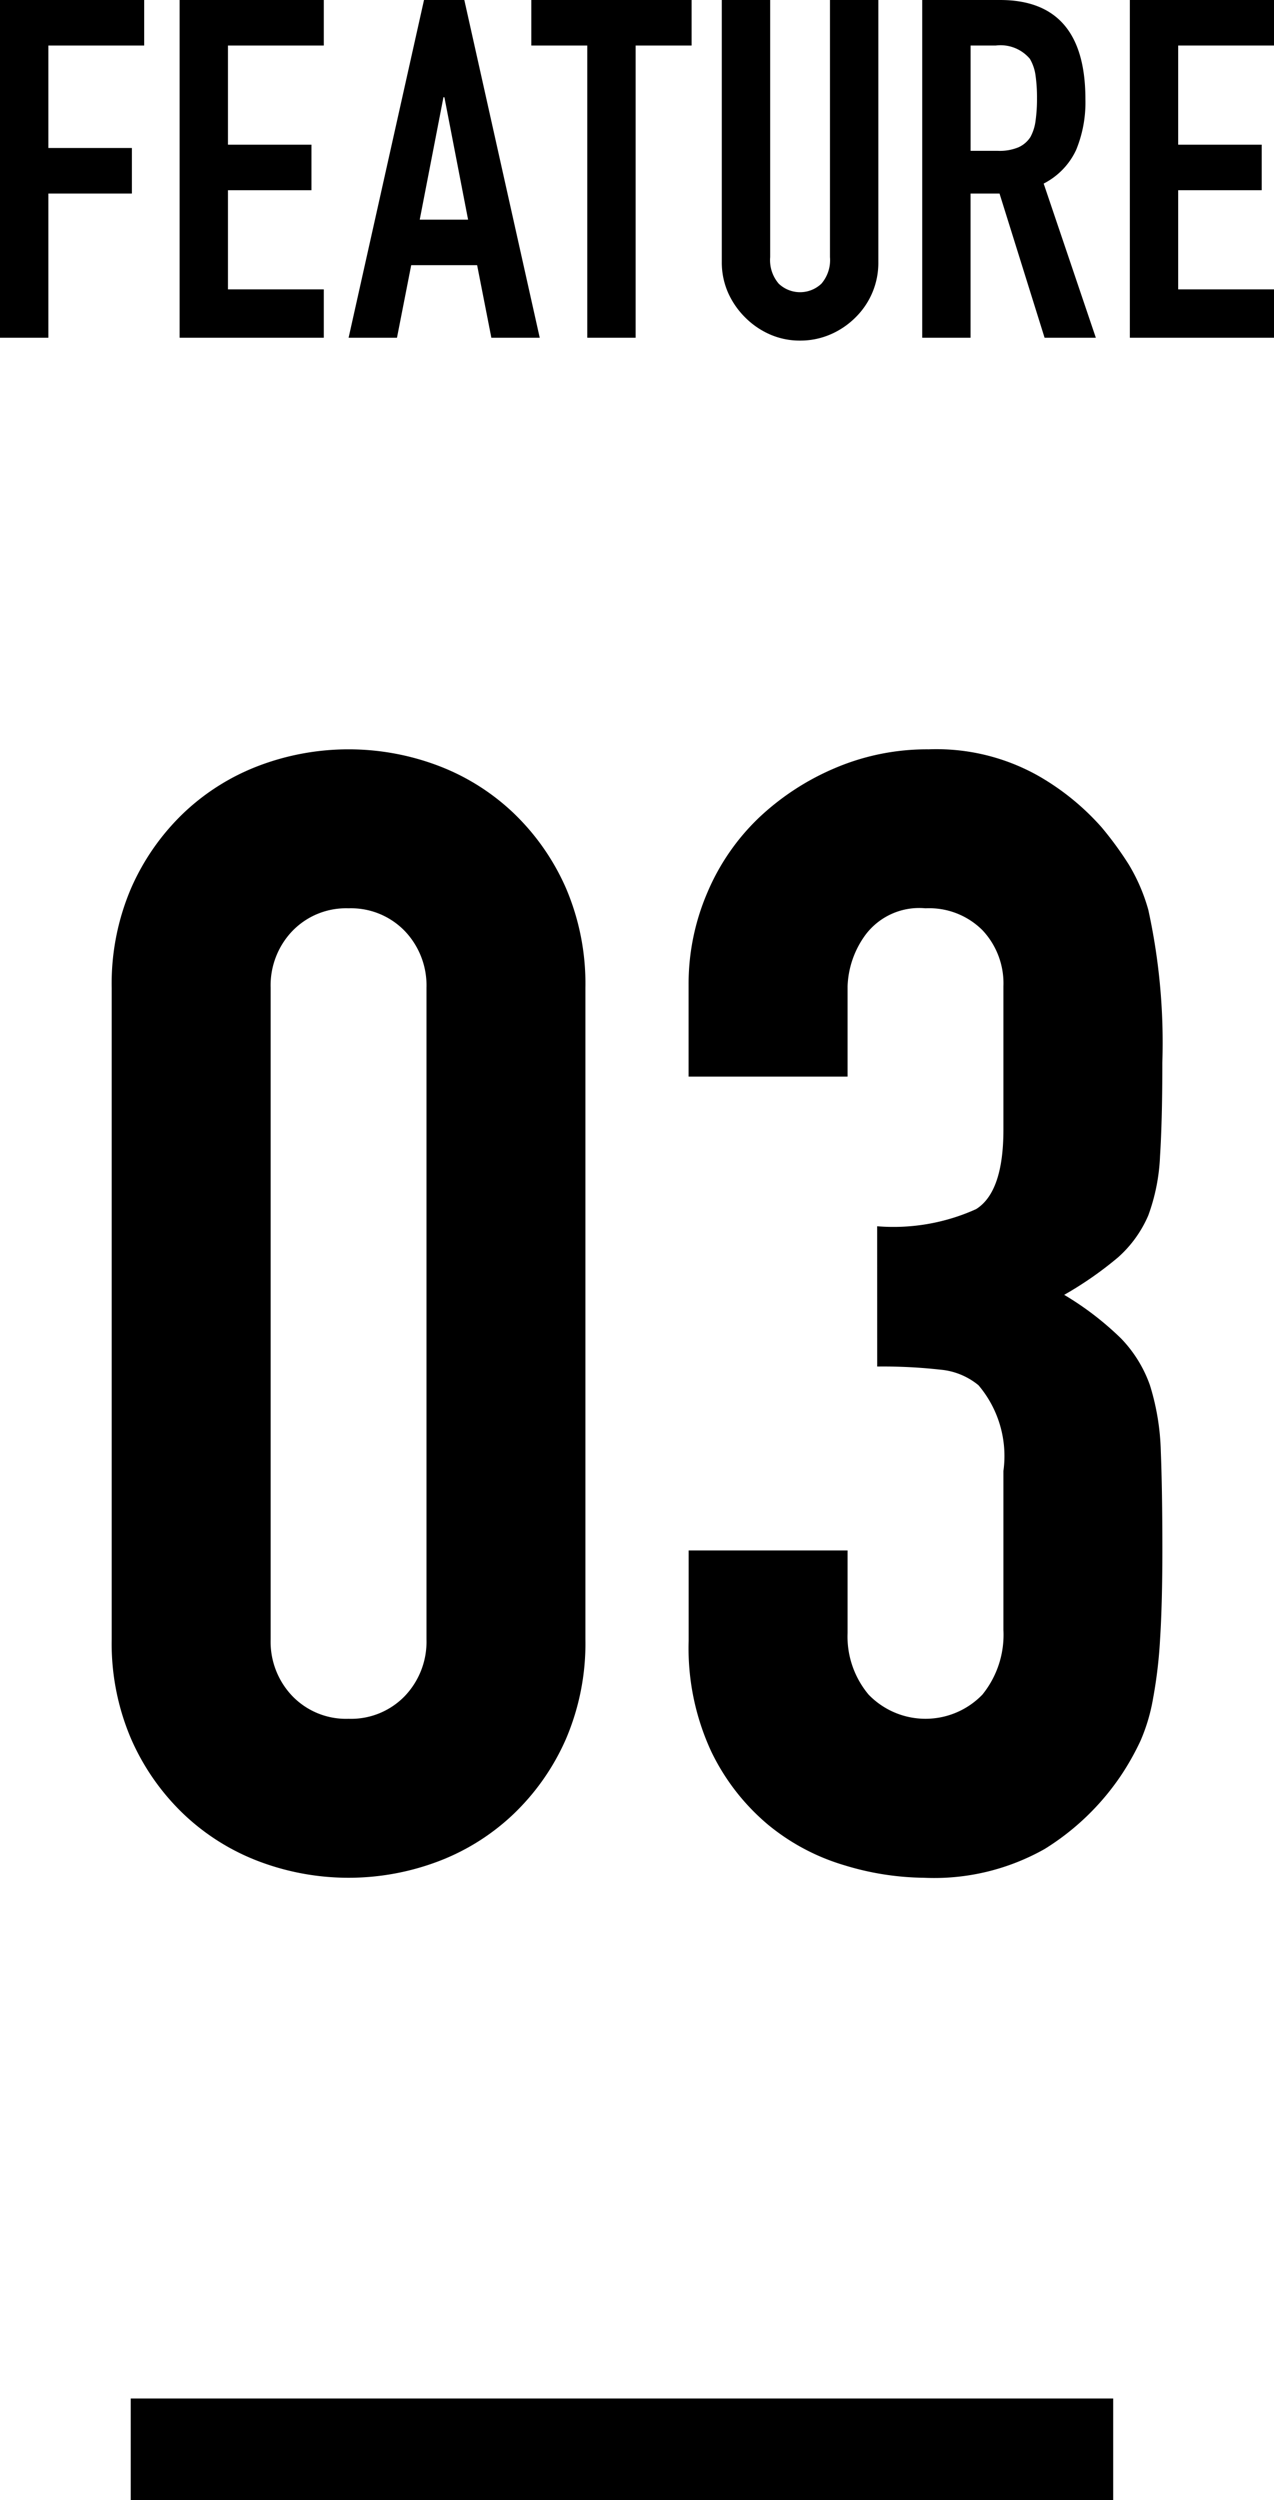
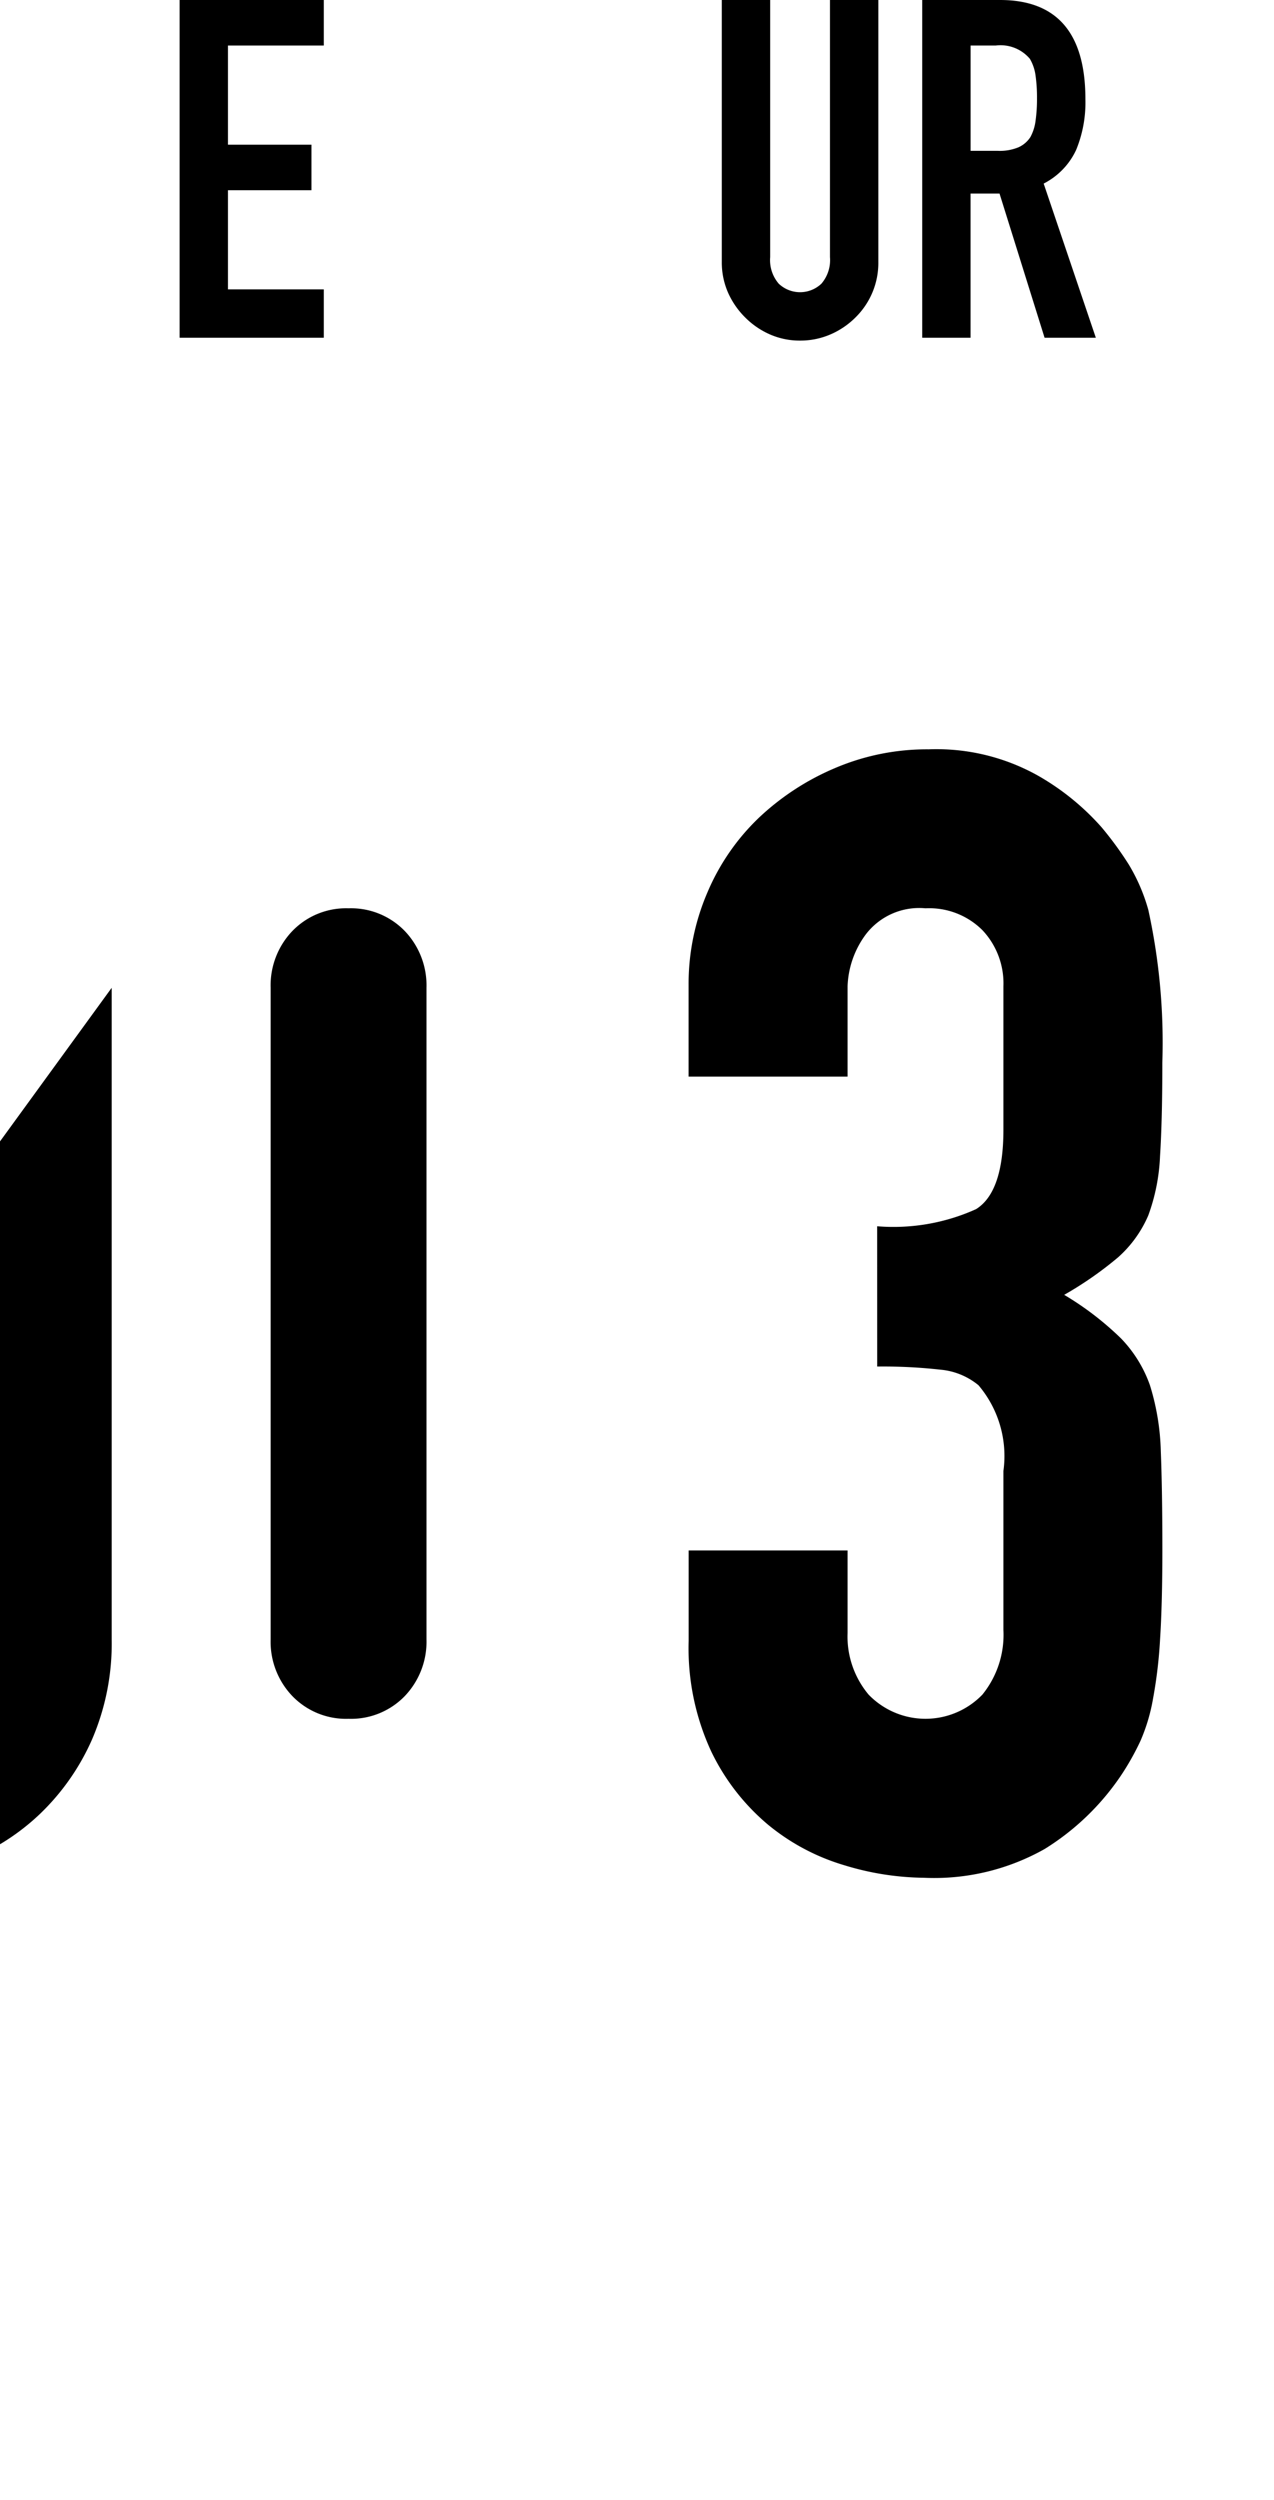
<svg xmlns="http://www.w3.org/2000/svg" viewBox="0 0 37.606 73.787">
  <title>FEATURE 03</title>
-   <path d="M3.297,29.153a7.147,7.147,0,0,1,.575-2.944,6.898,6.898,0,0,1,1.541-2.208,6.636,6.636,0,0,1,2.231-1.403,7.483,7.483,0,0,1,5.29,0,6.632,6.632,0,0,1,2.23,1.403,6.898,6.898,0,0,1,1.541,2.208,7.162,7.162,0,0,1,.575,2.944v19.228a7.16,7.16,0,0,1-.575,2.944,6.882,6.882,0,0,1-1.541,2.208,6.622,6.622,0,0,1-2.23,1.403,7.485,7.485,0,0,1-5.29,0,6.626,6.626,0,0,1-2.231-1.403,6.882,6.882,0,0,1-1.541-2.208,7.144,7.144,0,0,1-.575-2.944Zm4.692,19.228a2.317,2.317,0,0,0,.644,1.679,2.201,2.201,0,0,0,1.656.667,2.202,2.202,0,0,0,1.656-.667,2.321,2.321,0,0,0,.644-1.679v-19.228a2.323,2.323,0,0,0-.644-1.679,2.205,2.205,0,0,0-1.656-.667,2.203,2.203,0,0,0-1.656.667,2.319,2.319,0,0,0-.644,1.679Z" />
+   <path d="M3.297,29.153v19.228a7.16,7.16,0,0,1-.575,2.944,6.882,6.882,0,0,1-1.541,2.208,6.622,6.622,0,0,1-2.23,1.403,7.485,7.485,0,0,1-5.29,0,6.626,6.626,0,0,1-2.231-1.403,6.882,6.882,0,0,1-1.541-2.208,7.144,7.144,0,0,1-.575-2.944Zm4.692,19.228a2.317,2.317,0,0,0,.644,1.679,2.201,2.201,0,0,0,1.656.667,2.202,2.202,0,0,0,1.656-.667,2.321,2.321,0,0,0,.644-1.679v-19.228a2.323,2.323,0,0,0-.644-1.679,2.205,2.205,0,0,0-1.656-.667,2.203,2.203,0,0,0-1.656.667,2.319,2.319,0,0,0-.644,1.679Z" />
  <path d="M25.892,36.191a5.923,5.923,0,0,0,2.921-.506q.806-.506.806-2.346V29.107a2.288,2.288,0,0,0-.621-1.656,2.224,2.224,0,0,0-1.679-.644,1.982,1.982,0,0,0-1.771.782,2.72,2.72,0,0,0-.529,1.518v2.668H20.326v-2.714a6.817,6.817,0,0,1,.552-2.714,6.616,6.616,0,0,1,1.518-2.208,7.55,7.55,0,0,1,2.255-1.472,6.922,6.922,0,0,1,2.76-.552,6.134,6.134,0,0,1,3.197.759,7.378,7.378,0,0,1,1.908,1.541,10.124,10.124,0,0,1,.806,1.104,5.395,5.395,0,0,1,.574,1.334,18.325,18.325,0,0,1,.414,4.508q0,1.702-.068,2.76a5.749,5.749,0,0,1-.346,1.748,3.499,3.499,0,0,1-.896,1.242,10.637,10.637,0,0,1-1.587,1.104,8.935,8.935,0,0,1,1.679,1.288,3.808,3.808,0,0,1,.852,1.38,7.132,7.132,0,0,1,.321,1.955q.045,1.128.046,2.875,0,1.611-.068,2.668a13.733,13.733,0,0,1-.207,1.748,5.434,5.434,0,0,1-.368,1.242,7.658,7.658,0,0,1-.598,1.058,7.437,7.437,0,0,1-2.231,2.139,6.63,6.63,0,0,1-3.565.851,8.279,8.279,0,0,1-2.346-.368,6.384,6.384,0,0,1-2.254-1.196,6.483,6.483,0,0,1-1.679-2.162,7.241,7.241,0,0,1-.667-3.266v-2.668h4.691v2.438a2.665,2.665,0,0,0,.621,1.817,2.334,2.334,0,0,0,3.358,0,2.803,2.803,0,0,0,.621-1.909v-4.692a3.23,3.23,0,0,0-.736-2.53,2.05,2.05,0,0,0-1.127-.46,15.186,15.186,0,0,0-1.863-.092Z" />
-   <rect x="3.859" y="70.787" width="29" height="3" />
-   <path d="M0,9.968V0H4.256V1.344H1.428V4.368H3.893V5.712H1.428V9.968Z" />
  <path d="M5.302,9.968V0H9.558V1.344H6.729V4.27H9.194V5.614H6.729V8.54H9.558V9.968Z" />
-   <path d="M10.29,9.968,12.516,0h1.19l2.226,9.968H14.504l-.42-2.142H12.138l-.42,2.142Zm3.527-3.486L13.118,2.87h-.028l-.7,3.612Z" />
-   <path d="M17.335,9.968V1.344H15.683V0H20.415V1.344H18.763V9.968Z" />
  <path d="M25.927,0V7.728A2.255,2.255,0,0,1,25.255,9.366a2.371,2.371,0,0,1-.742.504,2.233,2.233,0,0,1-.896.182,2.185,2.185,0,0,1-.89-.182,2.382,2.382,0,0,1-.734-.504,2.411,2.411,0,0,1-.505-.735,2.217,2.217,0,0,1-.182-.903V0h1.428V7.588a1.069,1.069,0,0,0,.252.784.915.915,0,0,0,1.261,0,1.069,1.069,0,0,0,.252-.784V0Z" />
  <path d="M27.222,9.968V0h2.296q2.521,0,2.521,2.926a3.677,3.677,0,0,1-.273,1.498,2.116,2.116,0,0,1-.959.994l1.54,4.55H30.834L29.504,5.712h-.855V9.968Zm1.428-8.624V4.452h.812a1.436,1.436,0,0,0,.602-.105.818.818,0,0,0,.351-.301,1.363,1.363,0,0,0,.153-.483,4.596,4.596,0,0,0,.042-.665,4.599,4.599,0,0,0-.042-.665,1.321,1.321,0,0,0-.168-.497,1.135,1.135,0,0,0-1.008-.392Z" />
-   <path d="M33.351,9.968V0h4.256V1.344H34.778V4.27h2.465V5.614H34.778V8.54h2.828V9.968Z" />
</svg>